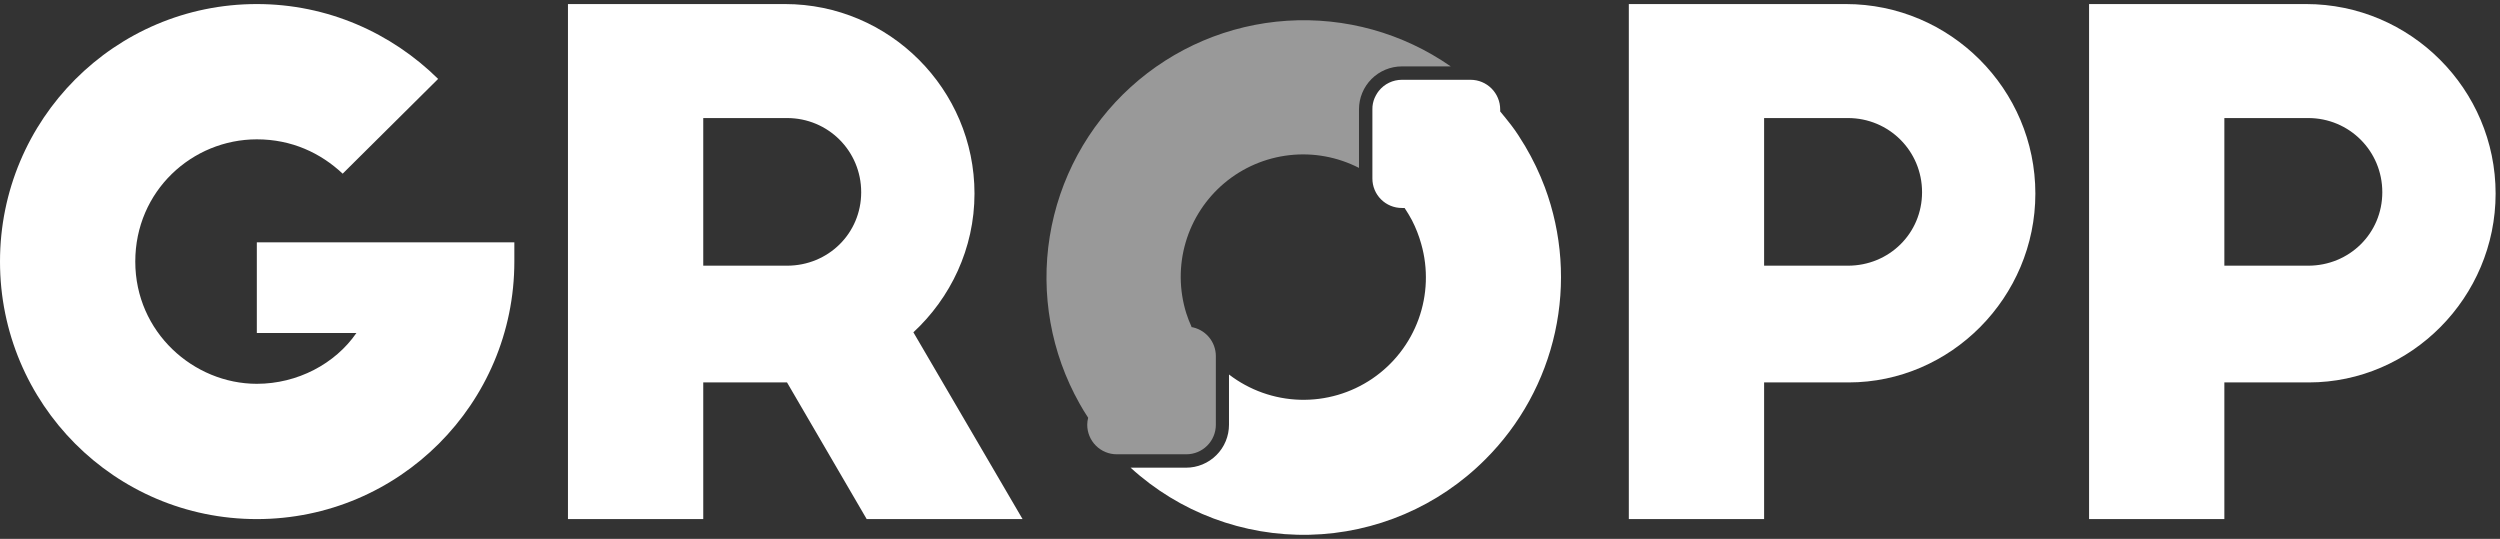
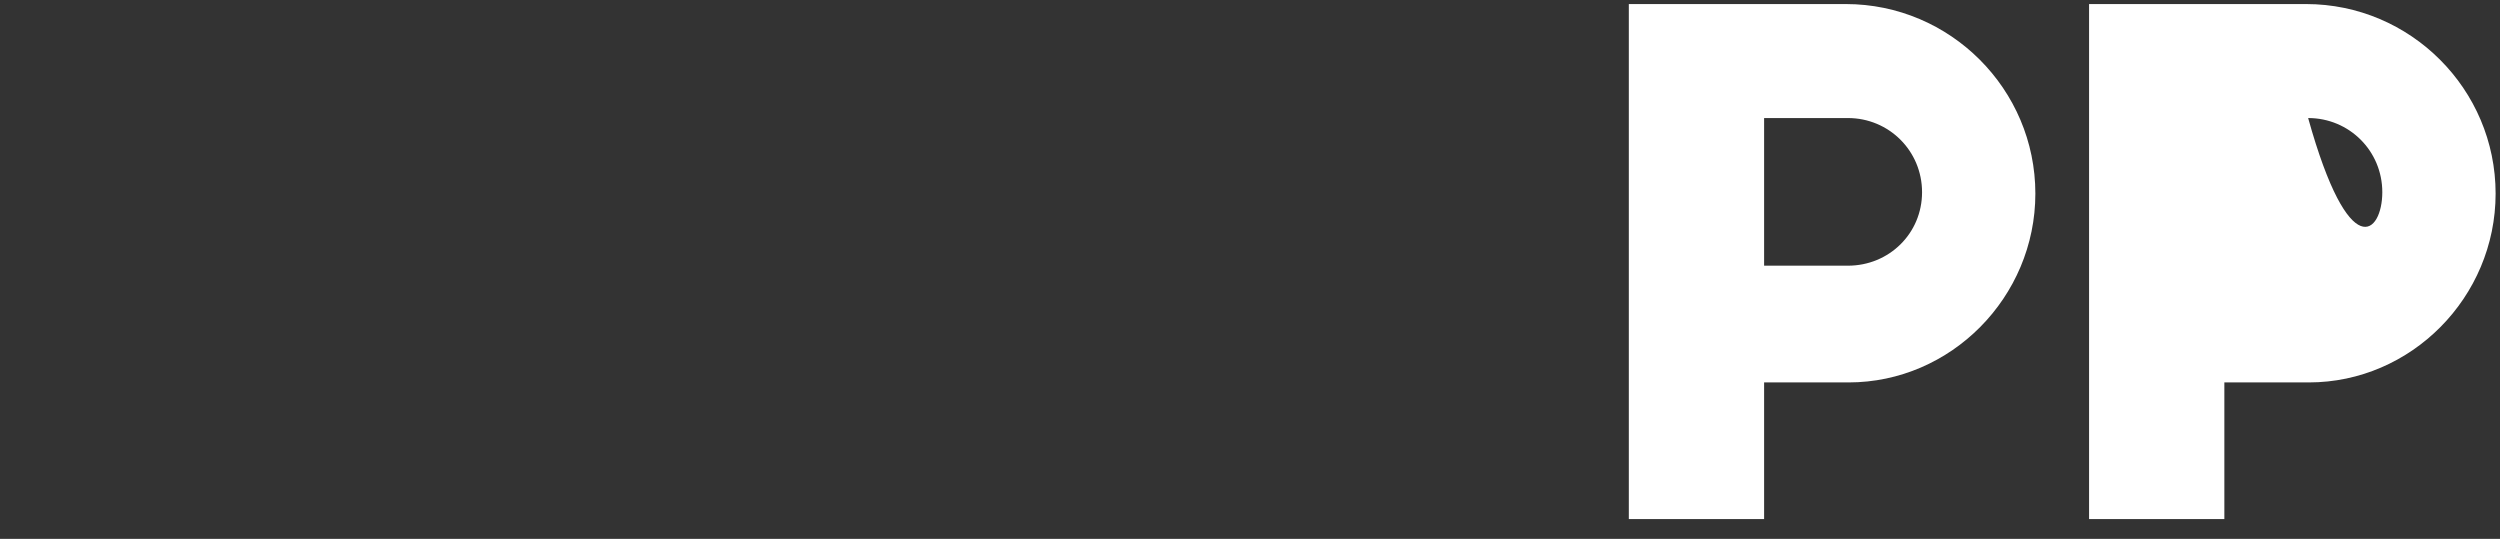
<svg xmlns="http://www.w3.org/2000/svg" width="283" height="61" viewBox="0 0 283 61" fill="none">
  <rect x="0" y="0" width="283" height="61" fill="#333333" stroke="none" />
-   <path d="M251.797 13.363V30.076H261.281C265.945 30.076 269.677 26.423 269.677 21.759C269.677 17.095 265.945 13.363 261.281 13.363H251.797ZM236.483 58.761V0.459H261.048C272.864 0.459 282.503 10.098 282.503 21.914C282.503 33.652 272.942 43.291 261.359 43.291H251.797V58.761H236.483Z" fill="white" />
+   <path d="M251.797 13.363H261.281C265.945 30.076 269.677 26.423 269.677 21.759C269.677 17.095 265.945 13.363 261.281 13.363H251.797ZM236.483 58.761V0.459H261.048C272.864 0.459 282.503 10.098 282.503 21.914C282.503 33.652 272.942 43.291 261.359 43.291H251.797V58.761H236.483Z" fill="white" />
  <path d="M199.697 13.363V30.076H209.181C213.845 30.076 217.577 26.423 217.577 21.759C217.577 17.095 213.845 13.363 209.181 13.363H199.697ZM184.383 58.761V0.459H208.948C220.764 0.459 230.403 10.098 230.403 21.914C230.403 33.652 220.841 43.291 209.259 43.291H199.697V58.761H184.383Z" fill="white" />
-   <path d="M115.755 58.761H98.109L89.091 43.291H79.608V58.761H64.293V0.459H88.858C100.674 0.459 110.313 10.098 110.313 21.914C110.313 28.133 107.592 33.73 103.395 37.617L115.755 58.761ZM79.608 13.363V30.076H89.091C93.755 30.076 97.487 26.423 97.487 21.759C97.487 17.095 93.755 13.363 89.091 13.363H79.608Z" fill="white" />
-   <path d="M29.073 27.433H58.224V29.61C58.224 45.701 45.165 58.761 29.073 58.761C12.982 58.761 0 45.701 0 29.61C0 13.519 12.982 0.459 29.073 0.459C37.08 0.459 44.31 3.724 49.596 8.932L38.79 19.66C36.303 17.328 33.038 15.773 29.073 15.773C21.766 15.773 15.314 21.603 15.314 29.61C15.314 37.617 21.922 43.447 29.073 43.447C33.66 43.447 37.935 41.193 40.345 37.695H29.073V27.433Z" fill="white" />
-   <path d="M168.127 52.013C162.844 57.309 155.72 60.362 148.242 60.535C140.763 60.708 133.506 57.988 127.983 52.942H134.263C134.901 52.942 135.533 52.816 136.122 52.572C136.712 52.328 137.247 51.97 137.698 51.519C138.15 51.068 138.508 50.532 138.752 49.943C138.996 49.353 139.122 48.721 139.122 48.083V42.393C141.432 44.167 144.244 45.168 147.156 45.253C150.068 45.338 152.933 44.502 155.343 42.865C157.753 41.228 159.585 38.872 160.58 36.134C161.574 33.395 161.68 30.413 160.882 27.611C160.625 26.687 160.275 25.792 159.837 24.939C159.582 24.465 159.303 23.991 158.999 23.542C158.896 23.548 158.792 23.548 158.689 23.542C158.251 23.543 157.817 23.457 157.412 23.29C157.007 23.122 156.64 22.877 156.33 22.567C156.02 22.257 155.774 21.89 155.607 21.485C155.44 21.08 155.354 20.646 155.355 20.208V12.367C155.35 12.145 155.371 11.923 155.416 11.705C155.458 11.497 155.521 11.294 155.604 11.098C155.645 10.995 155.694 10.896 155.75 10.8C155.797 10.703 155.852 10.61 155.914 10.521C155.963 10.443 156.018 10.368 156.078 10.296C156.389 9.902 156.786 9.584 157.239 9.365C157.691 9.147 158.187 9.033 158.689 9.033H166.481C167.366 9.036 168.214 9.389 168.839 10.015C169.465 10.641 169.818 11.489 169.821 12.373C169.821 12.452 169.821 12.531 169.821 12.616C170.234 13.108 170.635 13.612 171.036 14.123C171.643 14.906 172.153 15.726 172.651 16.552C173.528 18.035 174.274 19.591 174.88 21.204C176.828 26.446 177.227 32.138 176.03 37.6C174.833 43.063 172.089 48.066 168.127 52.013Z" fill="white" />
-   <path opacity="0.5" d="M164.228 7.516H158.695C157.407 7.516 156.171 8.028 155.26 8.939C154.349 9.851 153.837 11.086 153.837 12.375V19.007C151.41 17.761 148.669 17.259 145.958 17.565C143.247 17.871 140.687 18.97 138.598 20.725C136.51 22.481 134.986 24.813 134.218 27.431C133.45 30.049 133.472 32.835 134.281 35.441C134.45 35.975 134.653 36.499 134.889 37.008H134.785C135.577 37.126 136.301 37.524 136.823 38.13C137.346 38.737 137.634 39.511 137.634 40.311V48.085C137.634 48.971 137.282 49.82 136.655 50.447C136.029 51.073 135.179 51.425 134.294 51.425H126.417C125.531 51.425 124.681 51.073 124.055 50.447C123.428 49.82 123.076 48.971 123.076 48.085C123.076 47.816 123.111 47.549 123.18 47.289C122.827 46.761 122.506 46.221 122.202 45.68C118.97 39.935 117.783 33.264 118.835 26.757C119.887 20.25 123.116 14.292 127.994 9.859C132.871 5.425 139.109 2.778 145.687 2.35C152.265 1.923 158.793 3.74 164.204 7.504L164.228 7.516Z" fill="white" />
</svg>